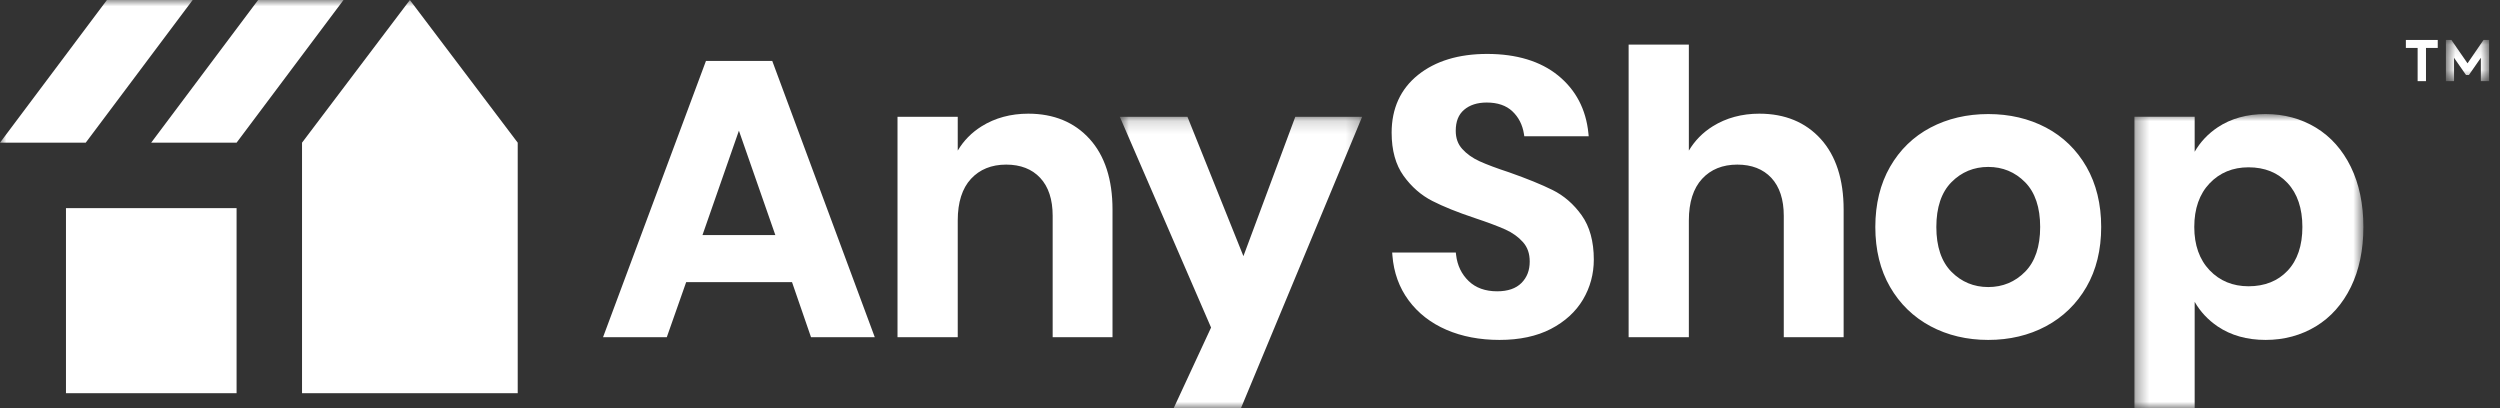
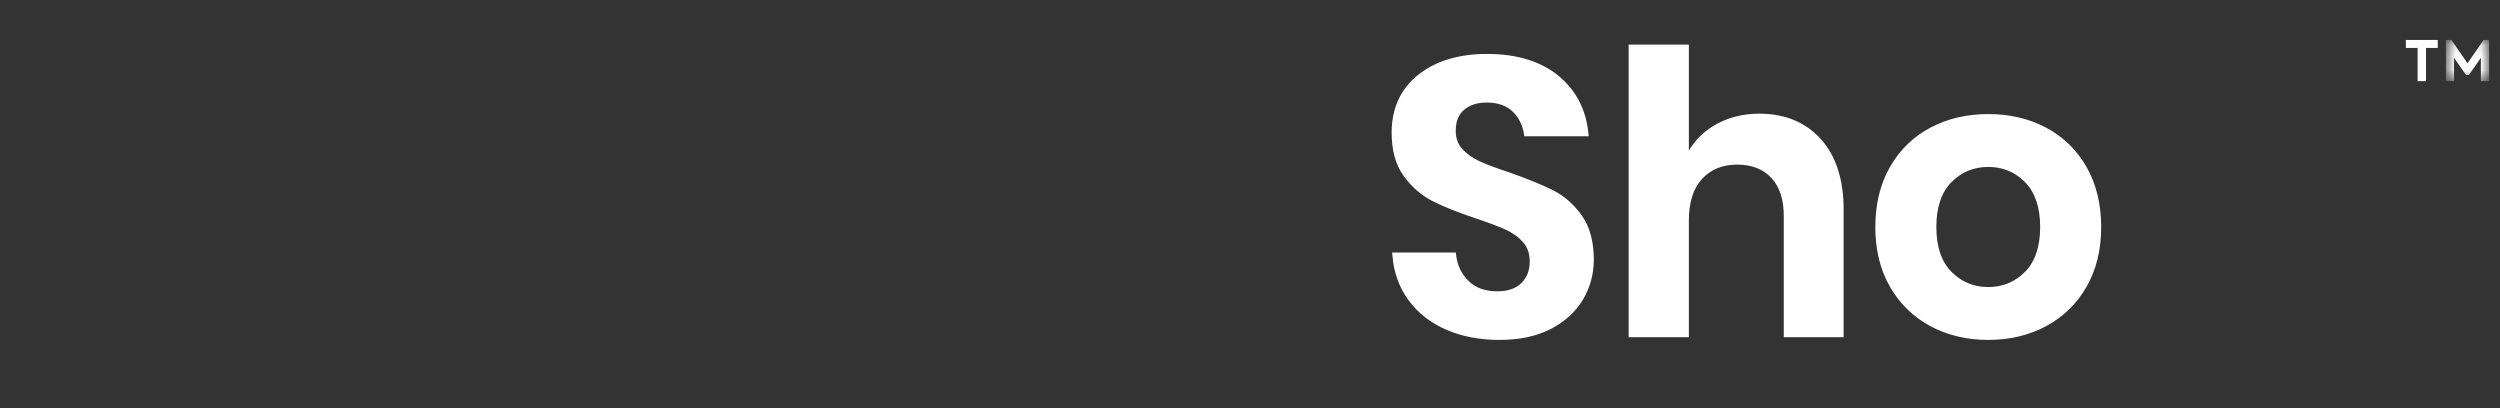
<svg xmlns="http://www.w3.org/2000/svg" xmlns:xlink="http://www.w3.org/1999/xlink" width="196" height="32" viewBox="0 0 196 32">
  <rect x="0" y="0" width="196" height="32" fill="#333333" stroke="none" />
  <defs>
    <path id="pscahoq92a" d="M0.339 0.942L18.29 0.942 18.29 24 0.339 24z" />
-     <path id="997ypp8ttc" d="M0.791 0.155L19.793 0.155 19.793 23 0.791 23z" />
    <path id="5lwkskil4e" d="M0.759 0.133L4.145 0.133 4.145 3.362 0.759 3.362z" />
    <path id="awgrei442g" d="M0 32L195.145 32 195.145 0 0 0z" />
  </defs>
  <g fill="none" fill-rule="evenodd">
    <g>
      <g transform="translate(-128 -2900) translate(128 2900)">
        <path fill="#FFF" d="M121.718 14.895c-.865-.428-2.004-.891-3.39-1.38-.978-.32-1.763-.614-2.333-.873-.548-.25-1.005-.575-1.358-.967-.341-.378-.507-.843-.507-1.42 0-.732.214-1.27.653-1.646.445-.379 1.042-.57 1.776-.57.85 0 1.526.23 2.01.686.489.46.795 1.059.908 1.776l.028.184h5.049l-.024-.24c-.188-1.876-.987-3.399-2.375-4.527-1.382-1.12-3.255-1.69-5.566-1.69-2.23 0-4.051.554-5.412 1.644-1.376 1.104-2.073 2.629-2.073 4.534 0 1.38.315 2.516.937 3.38.615.857 1.373 1.519 2.252 1.968.858.44 1.973.888 3.315 1.336 1.02.34 1.833.645 2.413.904.555.25 1.022.584 1.385.994.353.4.524.895.524 1.515 0 .697-.213 1.247-.651 1.686-.432.431-1.071.65-1.9.65-.931 0-1.682-.27-2.235-.804-.56-.54-.89-1.227-.985-2.044l-.022-.192h-4.99l.018.233c.104 1.334.532 2.517 1.274 3.52.739.998 1.735 1.774 2.963 2.305 1.217.526 2.617.793 4.16.793 1.57 0 2.924-.29 4.023-.86 1.107-.575 1.954-1.35 2.52-2.302.565-.953.85-2.008.85-3.137 0-1.418-.32-2.586-.952-3.473-.626-.877-1.394-1.543-2.285-1.983M137.937 8.912c-1.374 0-2.604.333-3.658.99-.786.49-1.413 1.13-1.873 1.906v-8.31h-4.722v22.939h4.722v-9.158c0-1.416.35-2.513 1.038-3.258.682-.741 1.611-1.116 2.76-1.116 1.127 0 2.025.35 2.67 1.04.646.696.974 1.695.974 2.969v9.523h4.693v-10.01c0-2.354-.603-4.215-1.79-5.528-1.194-1.318-2.813-1.987-4.814-1.987M155.879 22.505c-1.131 0-2.102-.403-2.887-1.198-.785-.794-1.183-1.975-1.183-3.51 0-1.536.398-2.718 1.183-3.513.785-.795 1.757-1.197 2.887-1.197 1.13 0 2.102.402 2.887 1.197.785.796 1.183 1.977 1.183 3.512s-.398 2.716-1.183 3.511c-.785.795-1.756 1.198-2.887 1.198m4.526-12.504c-1.334-.703-2.856-1.059-4.526-1.059s-3.192.356-4.526 1.06c-1.34.705-2.407 1.741-3.174 3.078-.766 1.335-1.154 2.922-1.154 4.716 0 1.795.388 3.376 1.155 4.7.766 1.327 1.834 2.363 3.172 3.08 1.333.712 2.856 1.074 4.527 1.074 1.67 0 3.194-.362 4.527-1.075 1.338-.716 2.406-1.752 3.172-3.079.767-1.325 1.155-2.907 1.155-4.7 0-1.793-.388-3.38-1.154-4.716-.767-1.337-1.836-2.373-3.174-3.079" />
        <g transform="translate(167 8)">
          <mask id="uq2it97uub" fill="#fff">
            <use xlink:href="#pscahoq92a" />
          </mask>
-           <path fill="#FFF" d="M13.507 9.796c0 1.456-.39 2.608-1.157 3.424-.765.812-1.795 1.224-3.066 1.224-1.23 0-2.256-.422-3.05-1.255-.798-.836-1.203-1.978-1.203-3.393 0-1.436.405-2.588 1.203-3.424.794-.833 1.82-1.255 3.05-1.255 1.269 0 2.3.416 3.065 1.238.768.827 1.158 1.984 1.158 3.441m3.804-4.703c-.655-1.339-1.577-2.378-2.743-3.086h-.001C13.402 1.3 12.074.942 10.622.942c-1.456 0-2.72.35-3.754 1.04-.758.506-1.364 1.148-1.806 1.916V1.154H.339V24h4.723v-8.336c.442.77 1.047 1.416 1.804 1.93 1.037.7 2.3 1.056 3.756 1.056 1.453 0 2.78-.359 3.946-1.066 1.165-.707 2.088-1.746 2.743-3.086.65-1.33.979-2.913.979-4.702 0-1.789-.33-3.37-.98-4.703" mask="url(#uq2it97uub)" />
        </g>
-         <path fill="#FFF" d="M60.787 18.43h-5.713l2.857-8.185 2.856 8.186zm-5.44-13.653l-8.069 21.66h4.998l1.52-4.318h8.298l1.49 4.318h4.999l-8.038-21.66h-5.198zM85.43 10.9c-1.191-1.32-2.812-1.988-4.812-1.988-1.374 0-2.605.333-3.66.991-.785.49-1.412 1.128-1.871 1.904V9.155h-4.722v17.282h4.722V17.28c0-1.417.349-2.513 1.037-3.258.684-.74 1.612-1.117 2.76-1.117 1.127 0 2.026.35 2.669 1.041.648.695.976 1.694.976 2.97v9.522h4.692v-10.01c0-2.355-.603-4.215-1.79-5.528" />
        <g transform="translate(87 9)">
          <mask id="123smdu9yd" fill="#fff">
            <use xlink:href="#997ypp8ttc" />
          </mask>
-           <path fill="#FFF" d="M14.552 0.155L10.484 11.082 6.096 0.155 0.791 0.155 7.948 16.68 5.016 23 10.292 23 19.793 0.155z" mask="url(#123smdu9yd)" />
        </g>
        <path fill="#FFF" d="M189.542 3.758L188.62 3.758 188.62 3.133 191.119 3.133 191.119 3.758 190.197 3.758 190.197 6.362 189.542 6.362z" />
        <g transform="translate(191 3)">
          <mask id="ykhplzwr4f" fill="#fff">
            <use xlink:href="#5lwkskil4e" />
          </mask>
          <path fill="#FFF" d="M0.759 3.362L0.759 0.133 1.188 0.133 2.454 1.964 3.709 0.133 4.146 0.133 4.146 3.362 3.499 3.362 3.499 1.531 2.56 2.882 2.337 2.882 1.397 1.531 1.397 3.362z" mask="url(#ykhplzwr4f)" />
        </g>
        <mask id="5klgcaqqah" fill="#fff">
          <use xlink:href="#awgrei442g" />
        </mask>
-         <path fill="#FFF" d="M5.172 30.827L18.548 30.827 18.548 16.316 5.172 16.316zM32.134 0L23.679 11.186 23.679 30.827 40.589 30.827 40.589 11.186zM6.722 11.185L15.106-.001 14.664-.001 8.384-.001 0 11.185 6.281 11.185zM20.236 0L11.852 11.186 18.548 11.186 26.931 0z" mask="url(#5klgcaqqah)" />
      </g>
    </g>
  </g>
</svg>